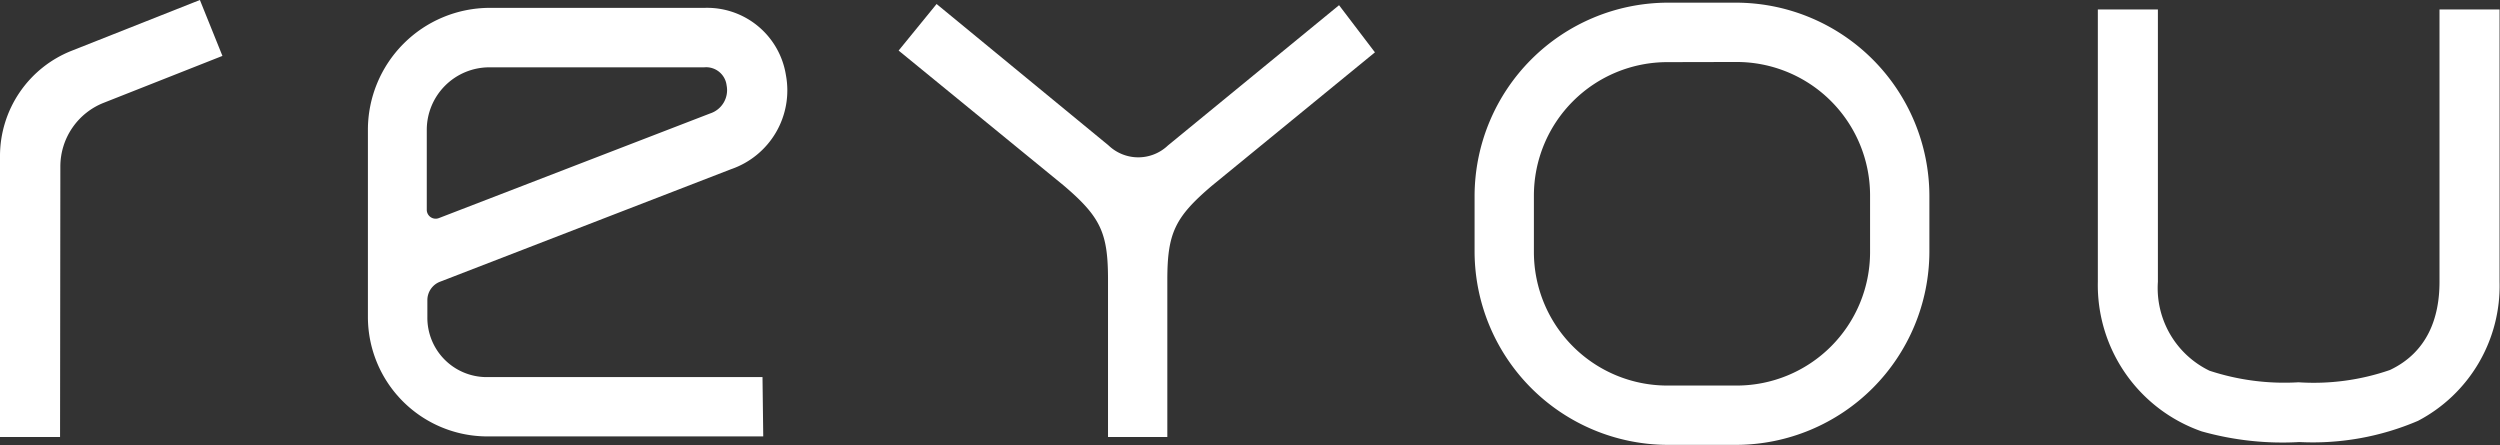
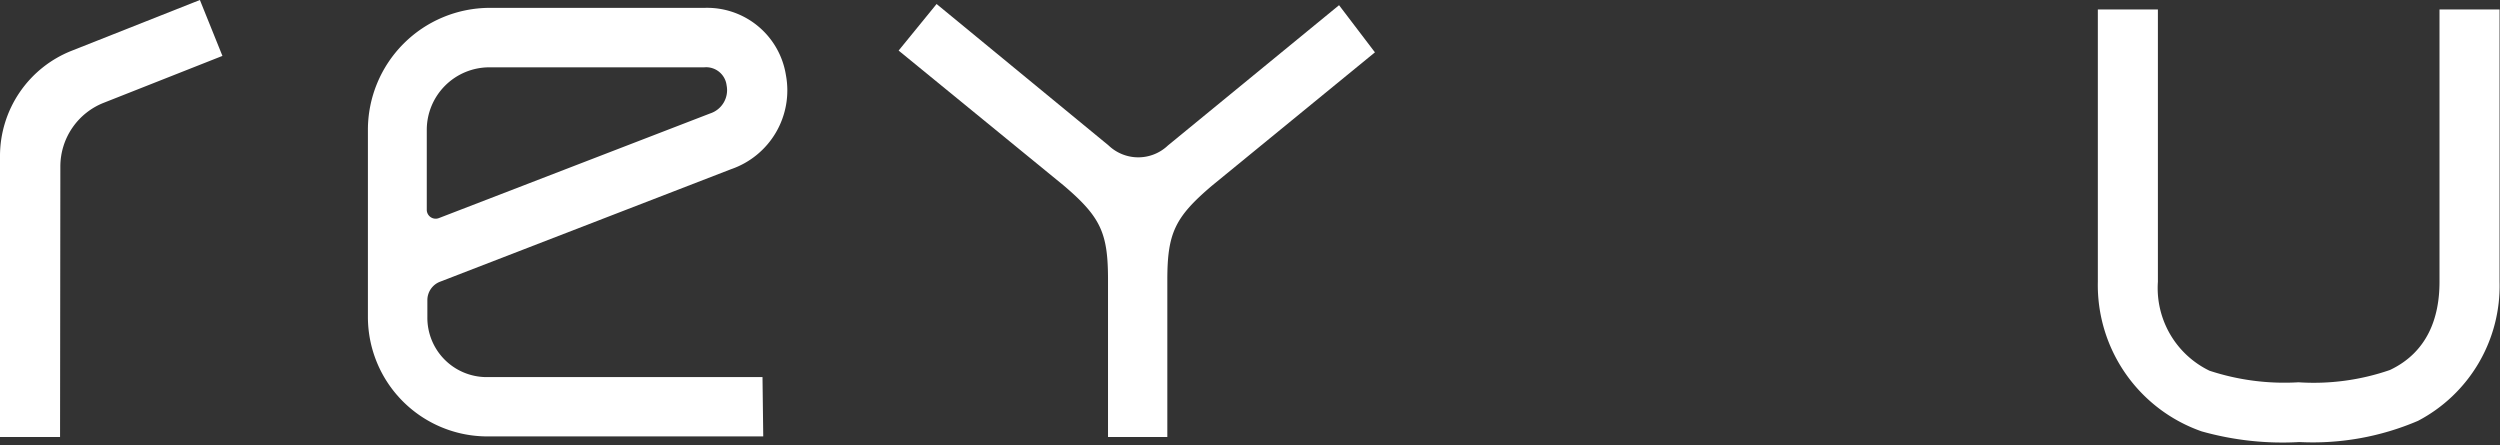
<svg xmlns="http://www.w3.org/2000/svg" viewBox="0 0 168.59 30.01">
  <rect x="0" y="0" width="168.59" height="30.01" fill="#333333" stroke="none" />
  <defs>
    <style>.cls-1{fill:#fff;}</style>
  </defs>
  <g id="Слой_2" data-name="Слой 2">
    <g id="Layer_1" data-name="Layer 1">
      <path class="cls-1" d="M4.05,29.47H0V10.53A7.64,7.64,0,0,1,4.84,3.42L13.48,0,15,3.77,7,6.93a4.62,4.62,0,0,0-2.93,4.3Z" />
      <path class="cls-1" d="M90.3.35,78.76,9.81a2.9,2.9,0,0,1-4,0L63.16.27,60.6,3.41,71.72,12.5c2.53,2.15,3,3.22,3,6.38V29.47h4V18.88c0-3.16.51-4.23,3-6.35l11-9Z" />
-       <path class="cls-1" d="M117.11,30h-4.67a13.06,13.06,0,0,1-13-13V13.18a13.06,13.06,0,0,1,13-13h4.67a13.06,13.06,0,0,1,13,13V17A13.06,13.06,0,0,1,117.11,30ZM112.44,4.19a9,9,0,0,0-9,9V17a9,9,0,0,0,9,9h4.67a9,9,0,0,0,9-9V13.18a9,9,0,0,0-9-9Z" />
-       <path class="cls-1" d="M145.52,19A6.19,6.19,0,0,0,149,25a16.14,16.14,0,0,0,6,.78,15.72,15.72,0,0,0,6.17-.83c2.53-1.2,3.34-3.53,3.34-5.93V.64h4.05V19a10.27,10.27,0,0,1-5.5,9.38,18,18,0,0,1-8,1.43,20.11,20.11,0,0,1-6.59-.72,10.45,10.45,0,0,1-7-10.09V.64h4.05Z" />
+       <path class="cls-1" d="M145.52,19A6.19,6.19,0,0,0,149,25a16.14,16.14,0,0,0,6,.78,15.72,15.72,0,0,0,6.17-.83c2.53-1.2,3.34-3.53,3.34-5.93V.64h4.05V19a10.27,10.27,0,0,1-5.5,9.38,18,18,0,0,1-8,1.43,20.11,20.11,0,0,1-6.59-.72,10.45,10.45,0,0,1-7-10.09V.64h4.05" />
      <path class="cls-1" d="M51.47,29.43H32.87a8.06,8.06,0,0,1-8.06-8.06V8.76A8.23,8.23,0,0,1,33,.53H47.53A5.38,5.38,0,0,1,53,5.07a5.62,5.62,0,0,1-3.7,6.34L29.67,19a1.33,1.33,0,0,0-.85,1.24v1.14a4,4,0,0,0,4,4.05h18.6ZM33,4.54a4.22,4.22,0,0,0-4.22,4.22v5.39a.6.6,0,0,0,.81.56L47.89,7.65A1.65,1.65,0,0,0,49,5.76a1.39,1.39,0,0,0-1.51-1.22Z" />
    </g>
  </g>
</svg>